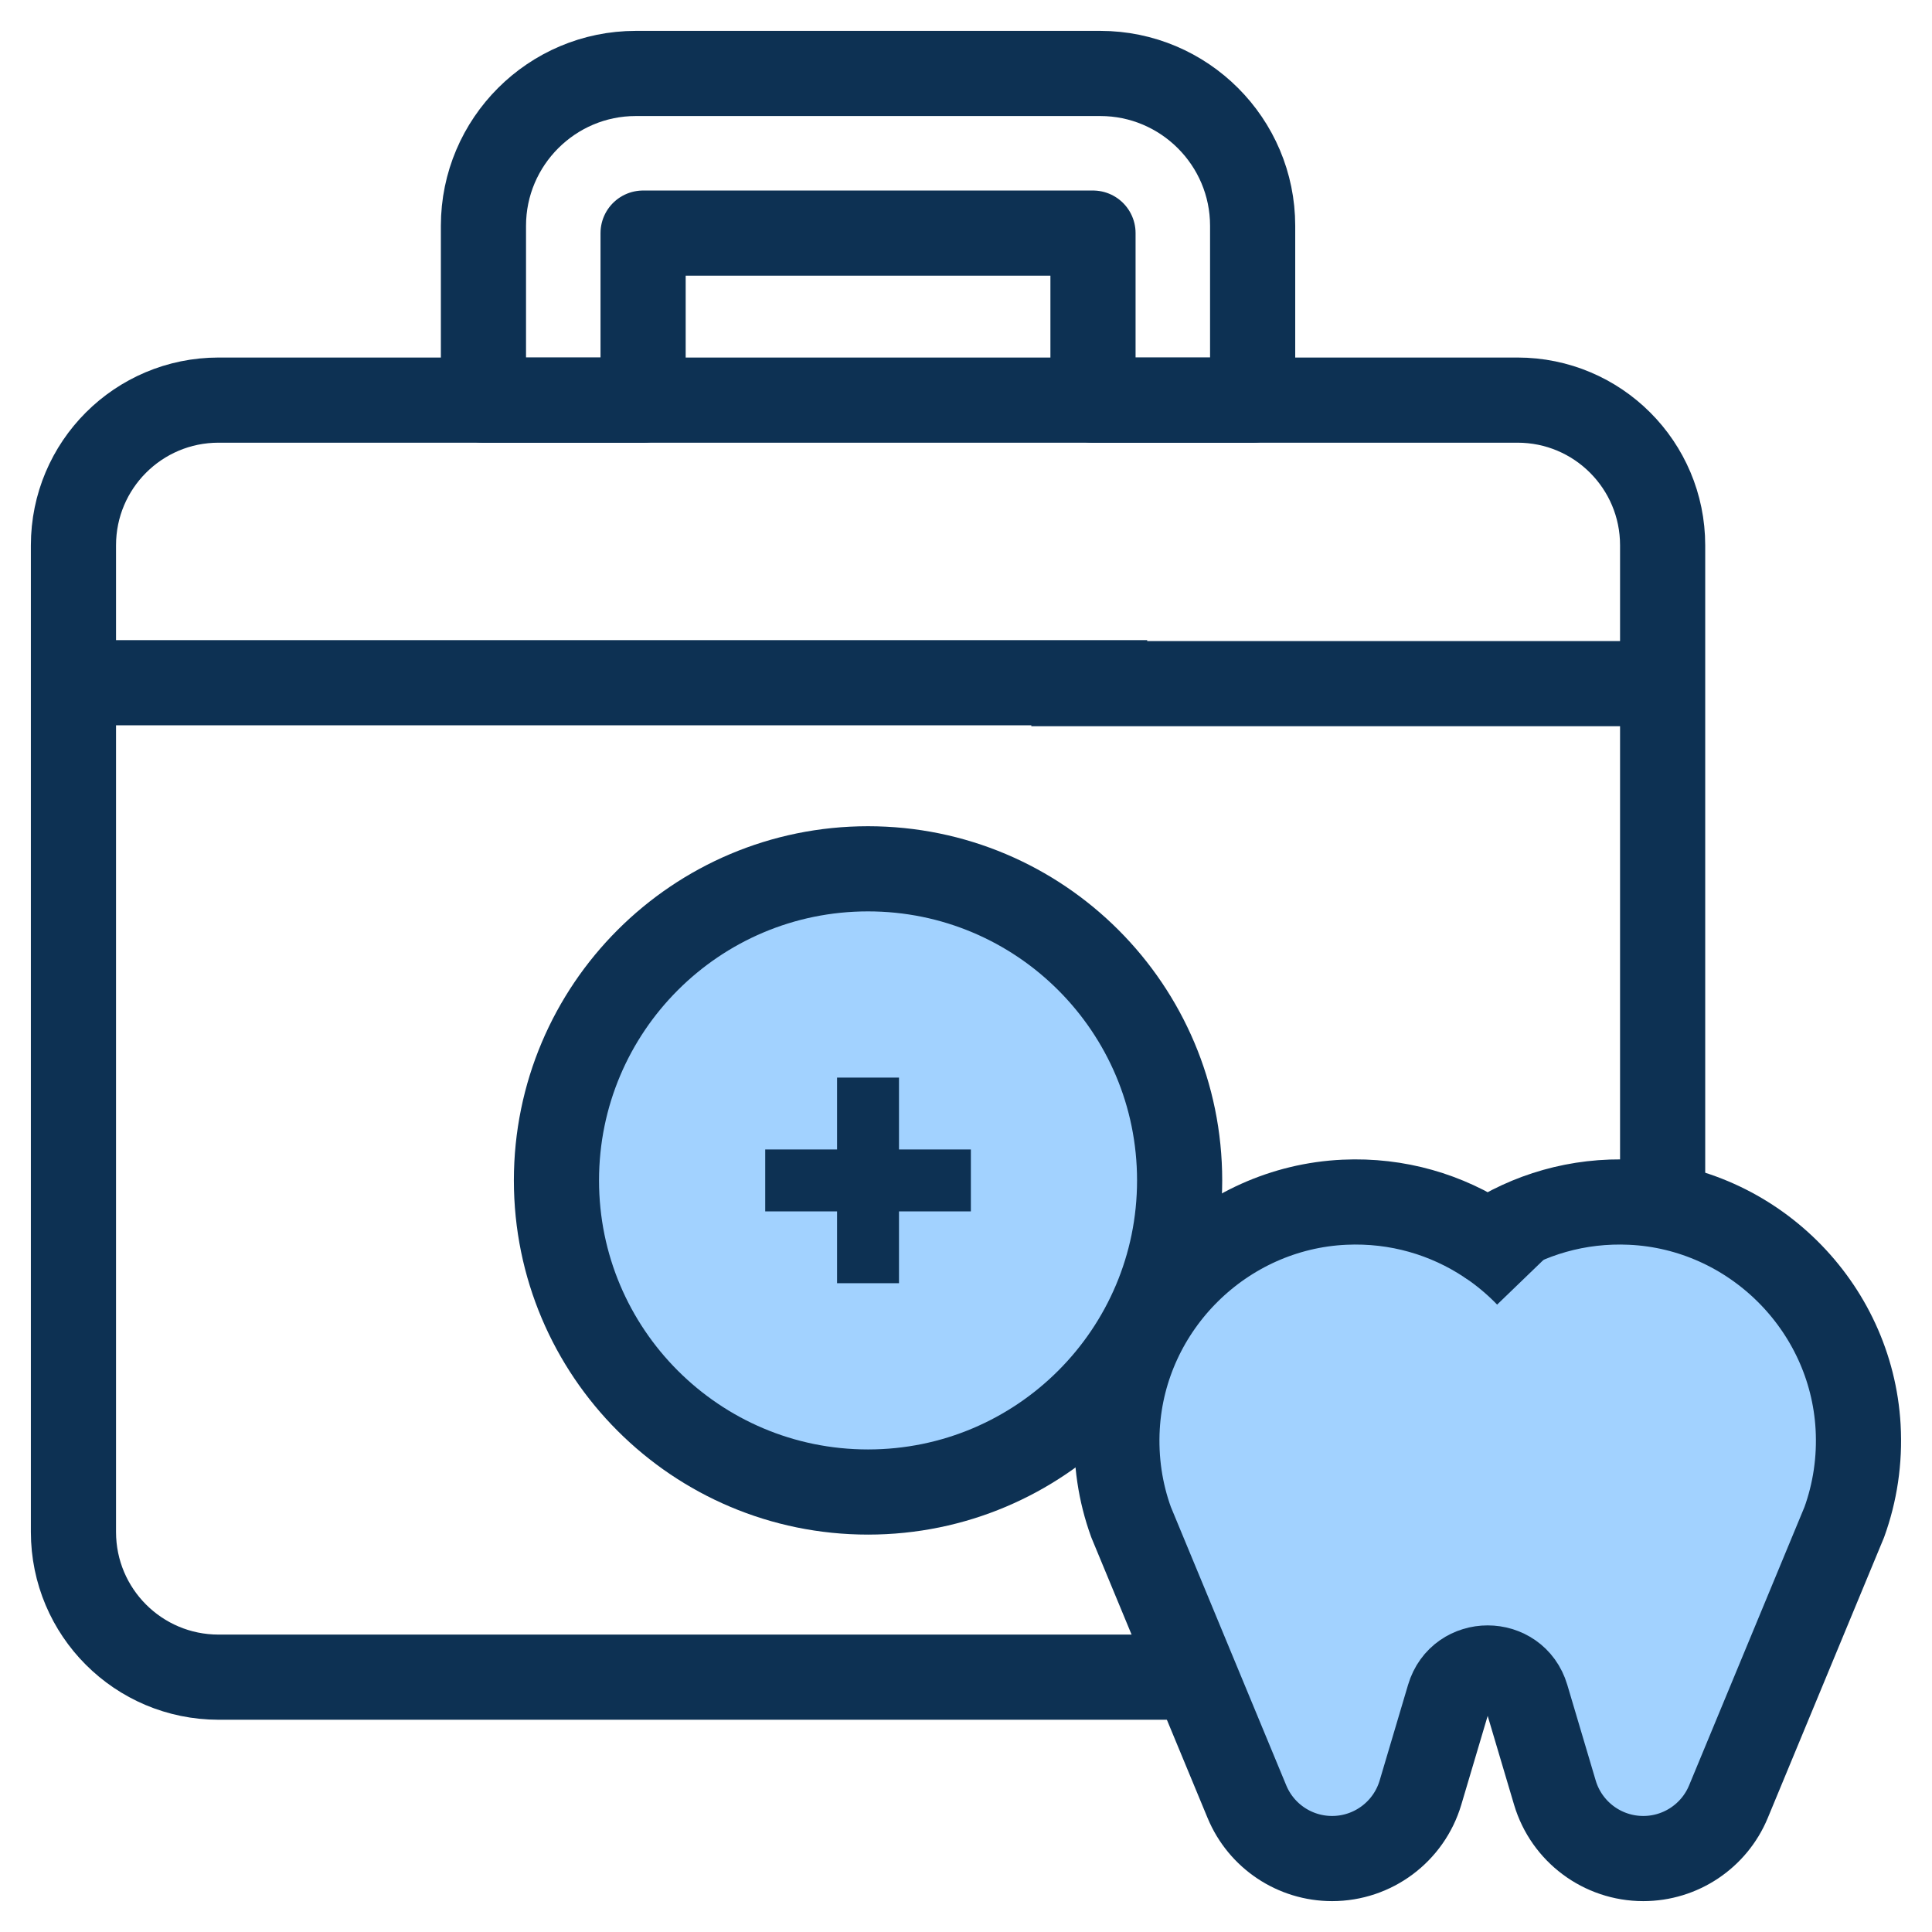
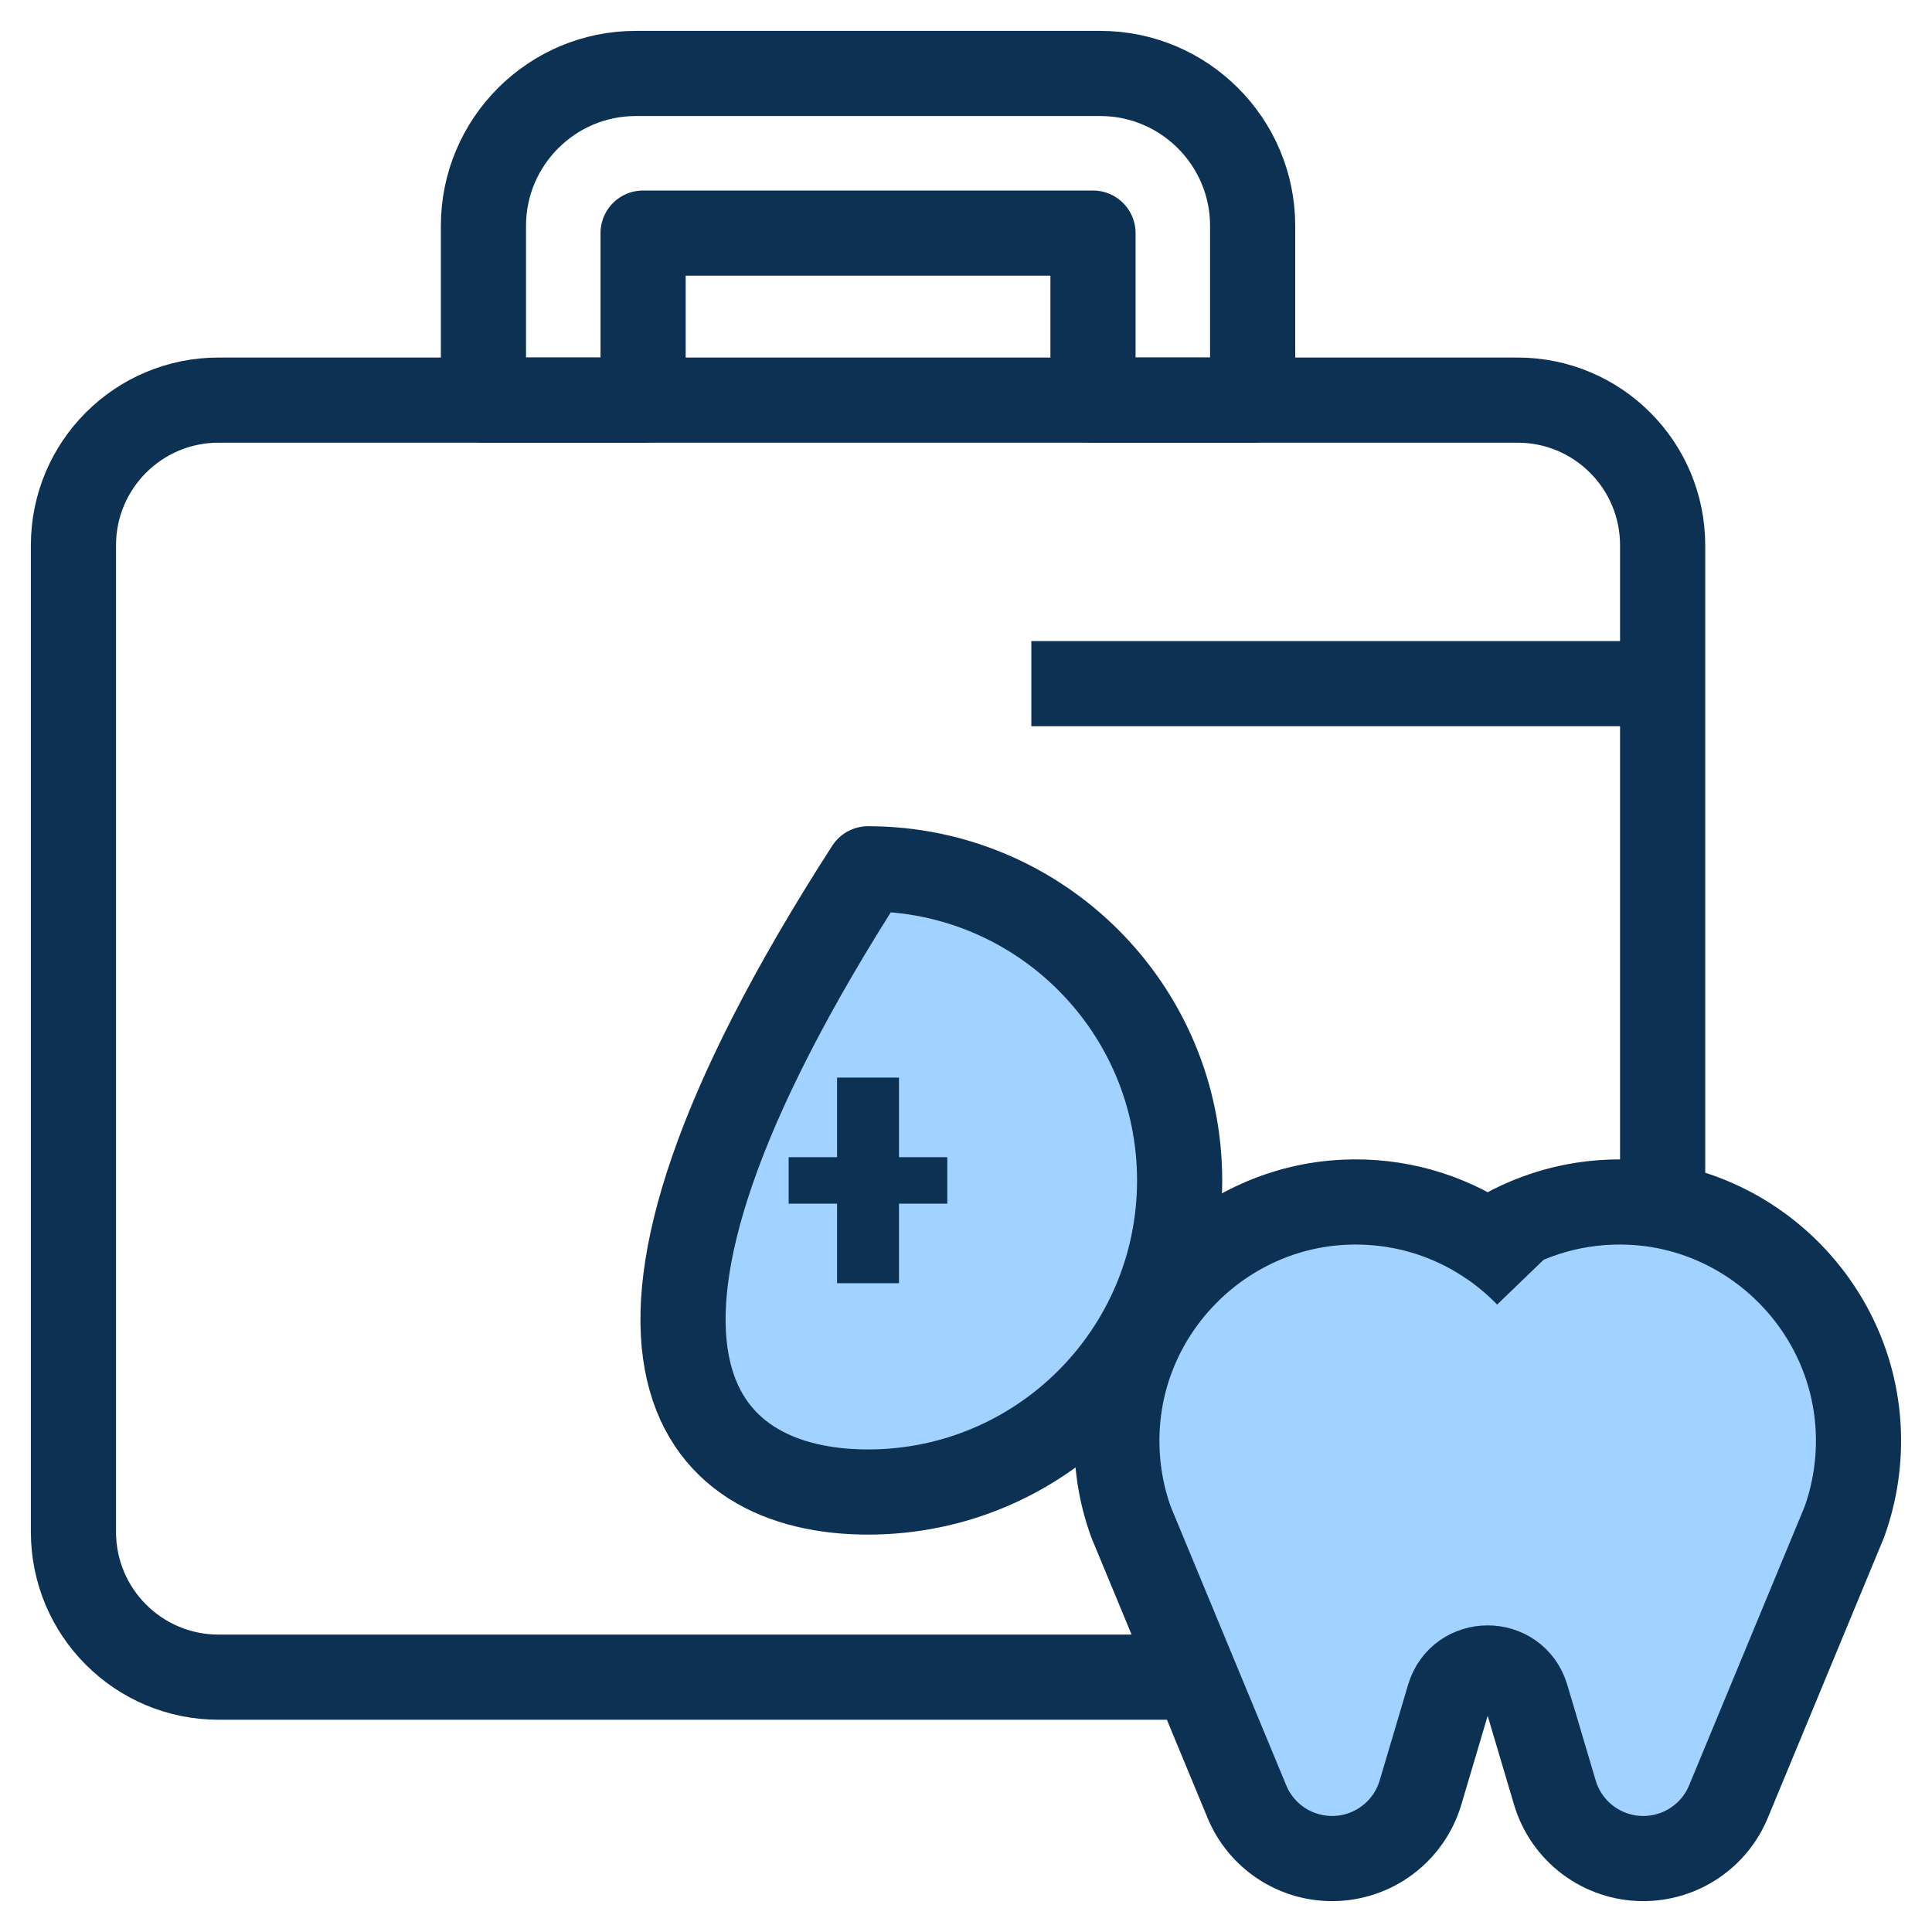
<svg xmlns="http://www.w3.org/2000/svg" width="52" height="52" viewBox="0 0 52 52" fill="none">
  <path d="M43.896 32.358C42.468 32.292 41.137 32.693 40.041 33.42C38.945 32.693 37.614 32.292 36.186 32.358C32.922 32.508 30.257 35.143 30.071 38.405C30.02 39.309 30.155 40.175 30.443 40.969L30.443 40.969L33.561 48.492C33.945 49.419 34.85 50.023 35.853 50.023C36.952 50.023 37.919 49.301 38.232 48.249L38.997 45.673C39.305 44.634 40.776 44.634 41.085 45.673L41.85 48.249C42.163 49.301 43.13 50.023 44.229 50.023C45.232 50.023 46.137 49.419 46.521 48.492L49.639 40.969L49.639 40.969C49.926 40.175 50.062 39.309 50.011 38.405C49.825 35.143 47.16 32.508 43.896 32.358Z" fill="#A2D2FF" stroke="#0D3153" stroke-width="2.292" stroke-miterlimit="10" stroke-linejoin="round" />
-   <path d="M31.75 31.771C31.75 27.139 27.995 23.384 23.363 23.384C18.731 23.384 14.977 27.139 14.977 31.771C14.977 36.403 18.731 40.158 23.363 40.158C27.995 40.158 31.75 36.403 31.75 31.771Z" fill="#A2D2FF" stroke="#0D3153" stroke-width="2.292" stroke-miterlimit="10" stroke-linejoin="round" />
+   <path d="M31.75 31.771C31.75 27.139 27.995 23.384 23.363 23.384C14.977 36.403 18.731 40.158 23.363 40.158C27.995 40.158 31.75 36.403 31.75 31.771Z" fill="#A2D2FF" stroke="#0D3153" stroke-width="2.292" stroke-miterlimit="10" stroke-linejoin="round" />
  <path d="M33.715 10.77H29.418V6.274H17.309V10.77H13.012V6.078C13.012 3.817 14.852 1.977 17.113 1.977H29.613C31.875 1.977 33.715 3.817 33.715 6.078V10.77Z" stroke="#0D3153" stroke-width="2.292" stroke-miterlimit="10" stroke-linejoin="round" />
  <path d="M27.758 18.401H44.75" stroke="#0D3153" stroke-width="2.292" stroke-miterlimit="10" stroke-linejoin="round" />
-   <path d="M2.002 18.375H30.877" stroke="#0D3153" stroke-width="2.292" stroke-miterlimit="10" stroke-linejoin="round" />
  <path d="M40.043 33.42C40.434 33.68 40.795 33.981 41.12 34.318" stroke="#0D3153" stroke-width="2.292" stroke-miterlimit="10" stroke-linejoin="round" />
  <path d="M21.227 31.771H25.497" stroke="#0D3153" stroke-width="1.25" stroke-miterlimit="10" stroke-linejoin="round" />
-   <path d="M20.596 31.771H26.131" stroke="#0D3153" stroke-width="1.667" stroke-miterlimit="10" stroke-linejoin="round" />
  <path d="M23.363 29.003V34.538" stroke="#0D3153" stroke-width="1.667" stroke-miterlimit="10" stroke-linejoin="round" />
  <path d="M32.174 45.141H5.883C3.725 45.141 1.977 43.392 1.977 41.234V14.676C1.977 12.518 3.725 10.769 5.883 10.769H40.844C43.001 10.769 44.75 12.518 44.75 14.676V32.456" stroke="#0D3153" stroke-width="2.292" stroke-miterlimit="10" stroke-linejoin="round" />
</svg>